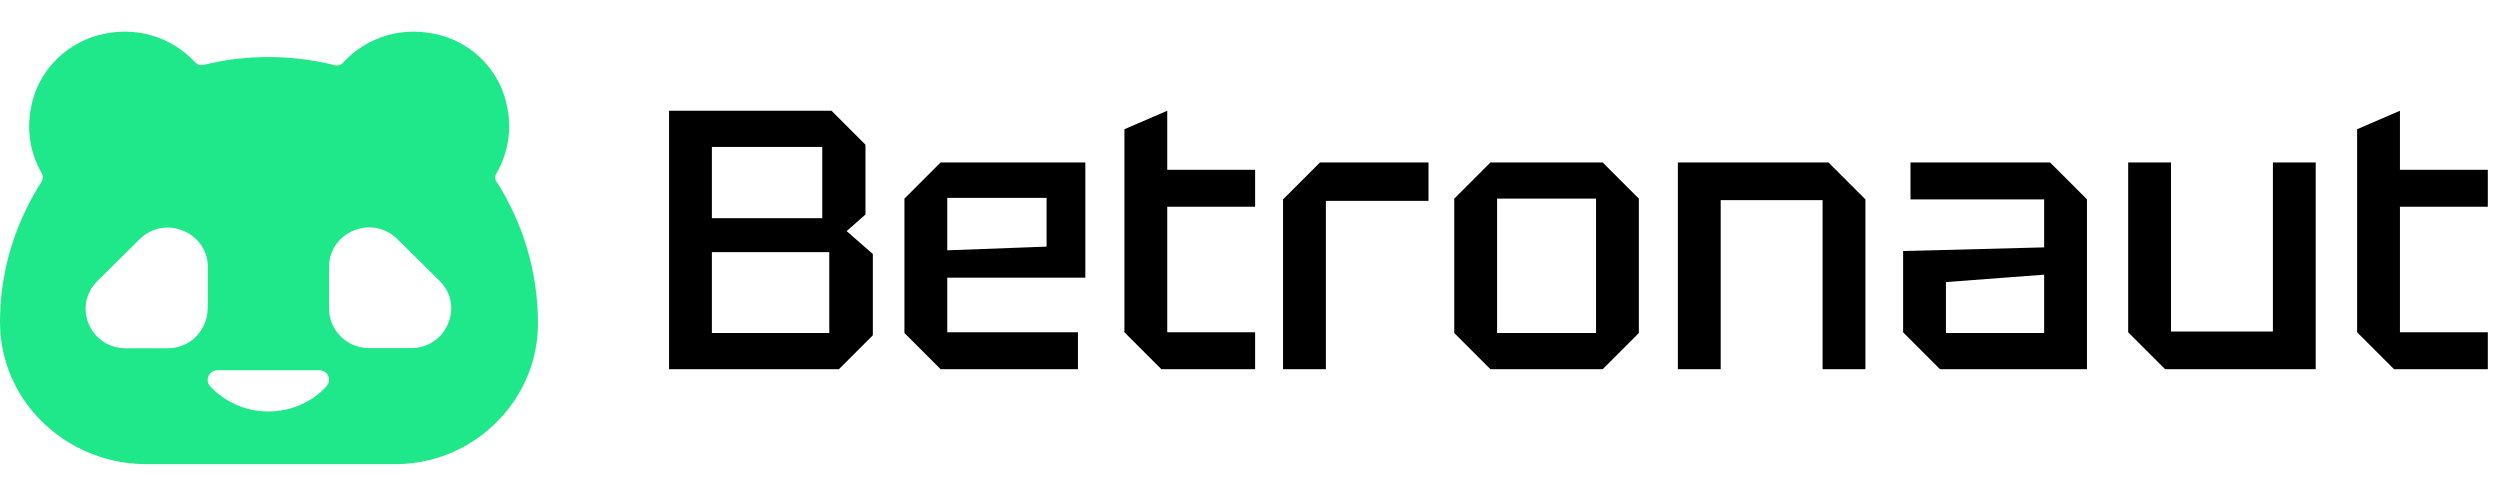
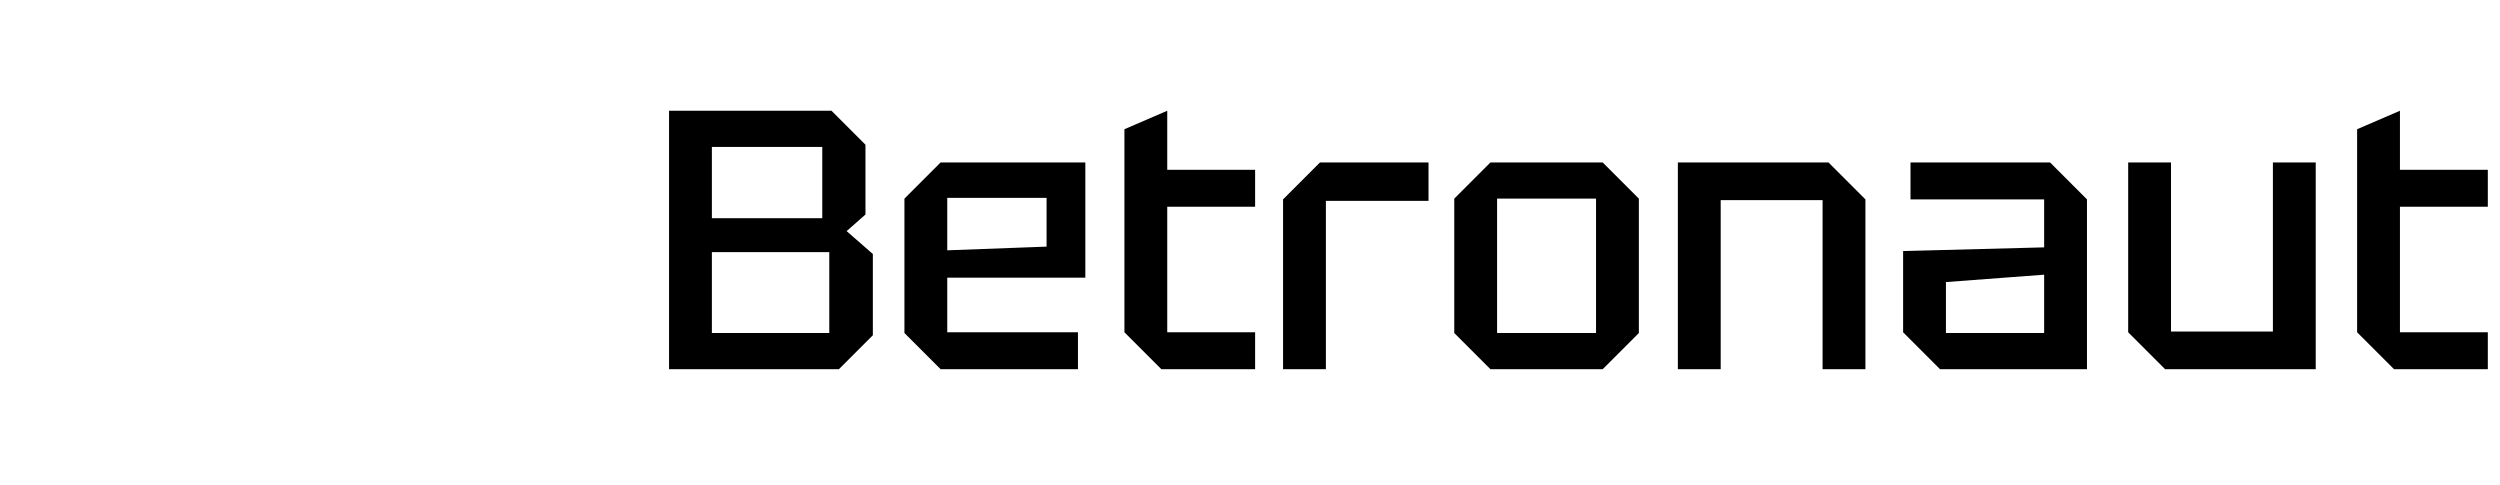
<svg xmlns="http://www.w3.org/2000/svg" width="237" height="46" viewBox="0 0 237 46" fill="none">
-   <path d="M47.063 17.257C46.984 17.12 46.944 16.983 46.944 16.846C46.944 16.709 46.984 16.552 47.063 16.434C48.27 14.359 48.666 11.794 47.815 9.093C46.944 6.371 44.689 4.179 41.939 3.396C38.22 2.319 34.719 3.533 32.523 5.941C32.424 6.058 32.305 6.136 32.167 6.176C32.028 6.215 31.89 6.234 31.732 6.176C28.883 5.471 25.836 5.216 22.711 5.549C21.544 5.667 20.416 5.882 19.308 6.156C19.13 6.195 18.952 6.176 18.794 6.117C18.695 6.078 18.596 5.999 18.517 5.921C16.301 3.533 12.819 2.319 9.12 3.396C6.37 4.198 4.095 6.371 3.225 9.073C2.374 11.755 2.75 14.32 3.937 16.395C4.016 16.513 4.055 16.669 4.055 16.806C4.055 16.963 4.016 17.1 3.937 17.237C1.939 20.35 0.593 23.933 0.158 27.75C0.059 28.69 0 29.61 0 30.511C0 33.761 1.167 36.717 3.126 39.047C5.697 42.081 9.575 44 13.868 44H37.488C42.019 44 46.034 41.768 48.507 38.342C50.07 36.169 51 33.526 51 30.668C51 25.753 49.576 21.172 47.123 17.296L47.063 17.257ZM19.684 29.258C19.684 30.413 19.15 31.431 18.339 32.136C17.686 32.684 16.835 33.017 15.905 33.017H11.909C10.307 33.017 9.08 32.097 8.487 30.883C7.854 29.552 7.992 27.868 9.239 26.635L13.235 22.68C14.422 21.505 16.004 21.329 17.33 21.857C18.655 22.386 19.704 23.639 19.704 25.323V29.277L19.684 29.258ZM30.94 36.639C29.575 38.107 27.617 39.008 25.441 39.008C23.265 39.008 21.306 38.088 19.941 36.639C19.644 36.325 19.625 35.914 19.803 35.581C19.961 35.307 20.238 35.092 20.614 35.092H30.268C30.663 35.092 30.98 35.327 31.118 35.64C31.257 35.953 31.217 36.325 30.94 36.619V36.639ZM42.394 30.863C41.821 32.077 40.594 32.997 38.972 32.997H34.976C33.67 32.997 32.523 32.351 31.85 31.353C31.435 30.746 31.197 30.041 31.197 29.258V25.303C31.197 23.541 32.345 22.229 33.789 21.76C35.055 21.329 36.539 21.564 37.666 22.66L41.663 26.615C42.909 27.848 43.047 29.532 42.394 30.863Z" fill="#1FE88A" />
  <path d="M67.486 20.685H77.951V13.93H67.486V20.685ZM67.486 31.57H78.616V23.905H67.486V31.57ZM82.046 13.72V20.335L80.261 21.91L82.746 24.08V31.78L79.526 35H63.426V10.5H78.826L82.046 13.72ZM85.74 31.57V18.83L89.17 15.4H102.89V26.32H89.8V31.5H102.19V35H89.17L85.74 31.57ZM89.8 23.73L99.215 23.38V18.76H89.8V23.73ZM106.595 12.25L110.655 10.5V16.1H118.985V19.6H110.655V31.5H118.985V35H110.095L106.595 31.5V12.25ZM121.634 35V18.9L125.134 15.4H135.424V19.04H125.694V35H121.634ZM137.864 31.57V18.83L141.294 15.4H151.934L155.364 18.83V31.57L151.934 35H141.294L137.864 31.57ZM141.924 31.57H151.304V18.83H141.924V31.57ZM159.061 35V15.4H173.341L176.841 18.9V35H172.781V18.97H163.121V35H159.061ZM180.415 31.5V23.8L193.785 23.45V18.9H181.115V15.4H194.345L197.845 18.9V35H183.915L180.415 31.5ZM184.475 26.74V31.57H193.785V26.04L184.475 26.74ZM219.531 15.4V35H205.251L201.751 31.5V15.4H205.811V31.43H215.471V15.4H219.531ZM223.455 12.25L227.515 10.5V16.1H235.845V19.6H227.515V31.5H235.845V35H226.955L223.455 31.5V12.25Z" fill="black" />
</svg>